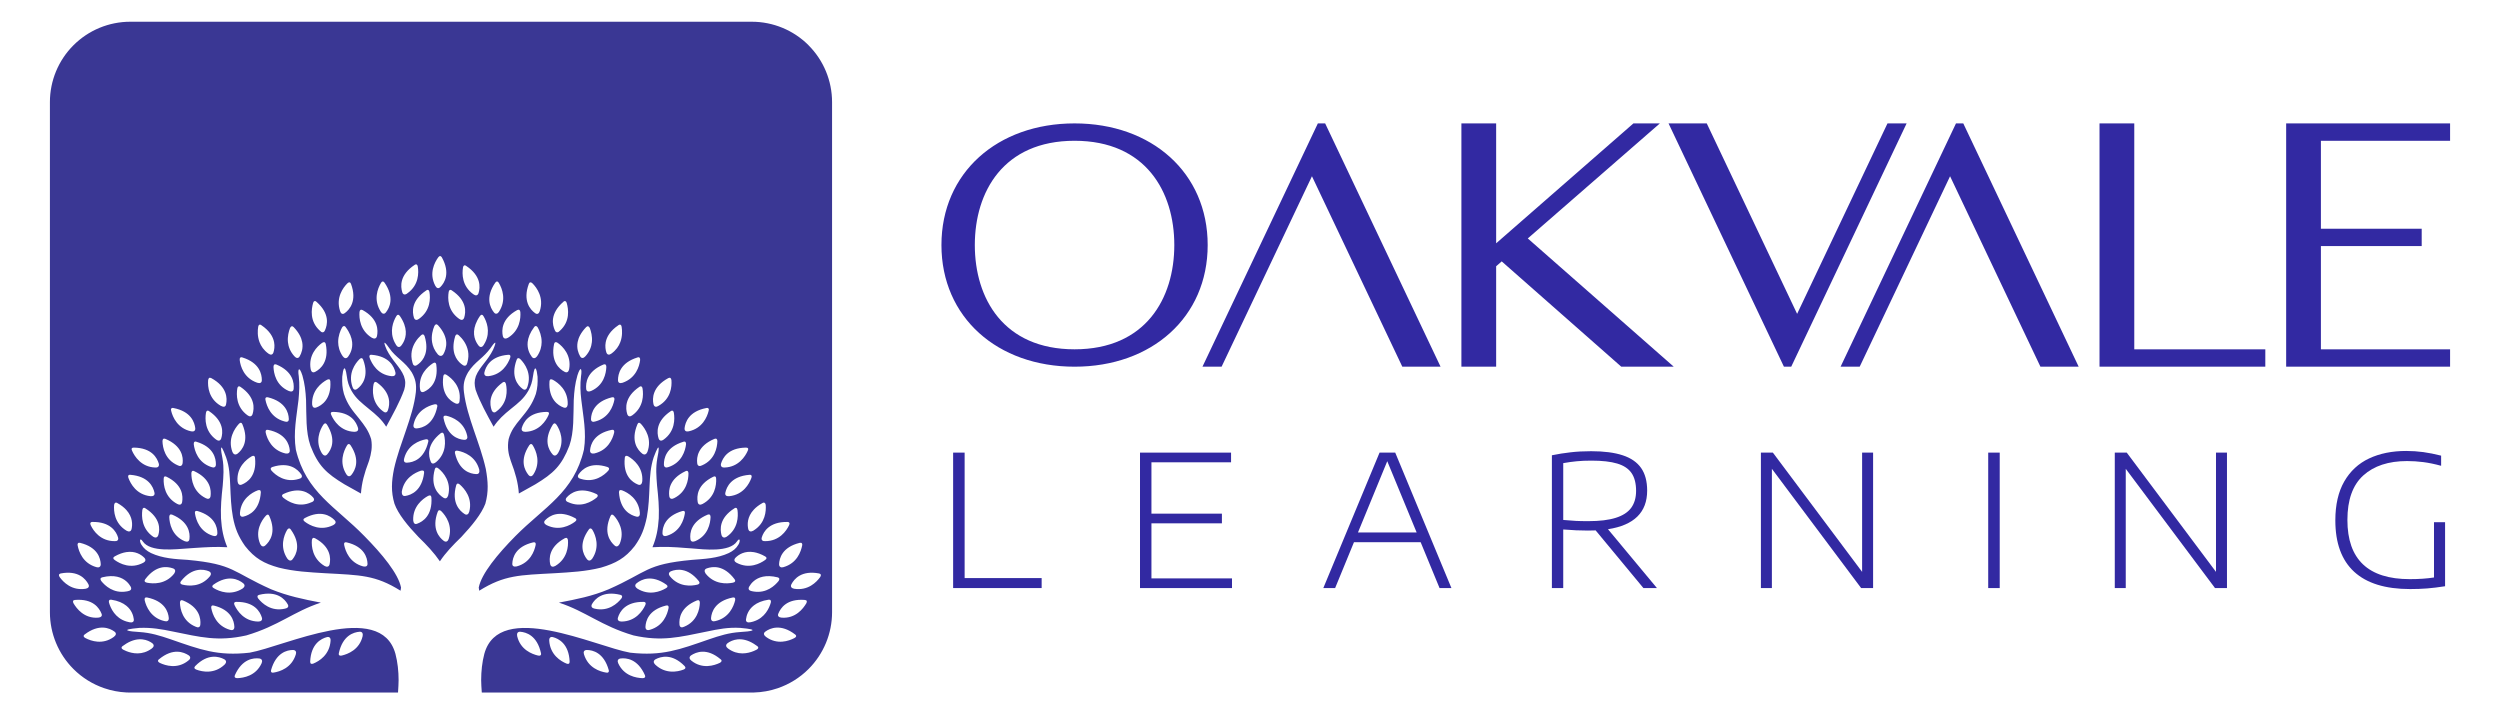
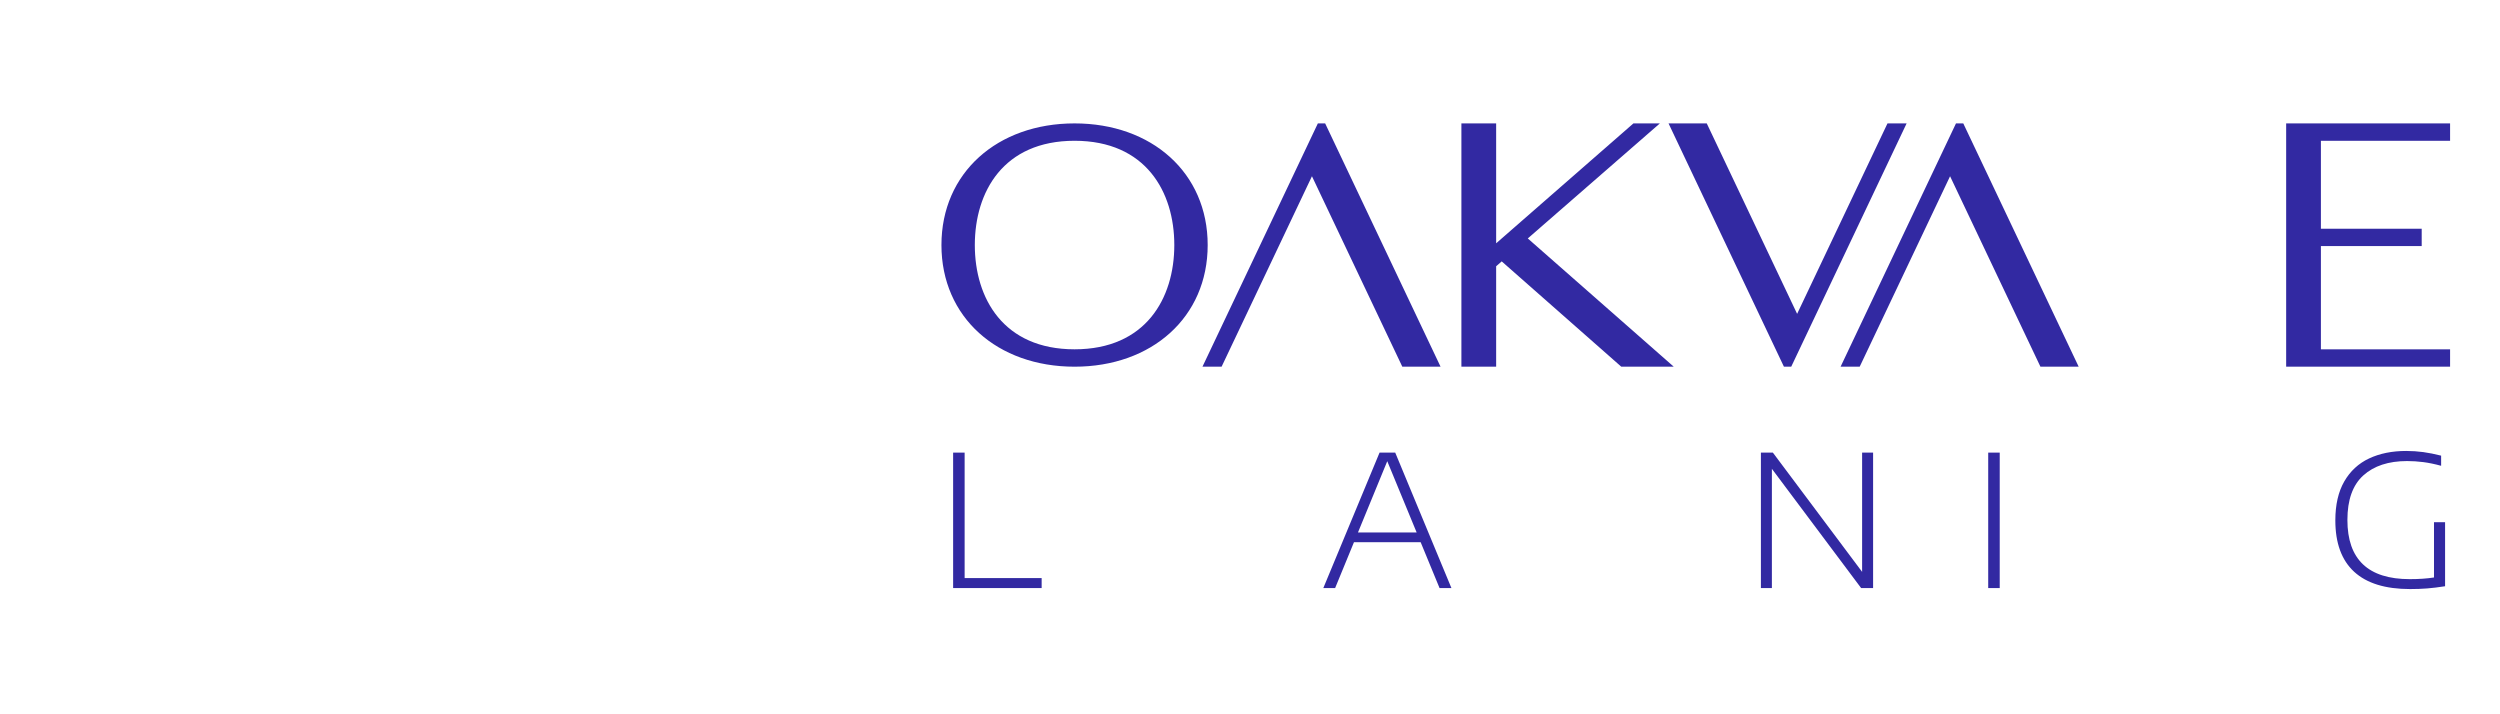
<svg xmlns="http://www.w3.org/2000/svg" id="Layer_1" viewBox="0 0 3500 1000">
  <defs>
    <style>      .st0 {        clip-path: url(#clippath-6);      }      .st1 {        clip-path: url(#clippath-4);      }      .st2 {        fill: #3229a2;      }      .st3 {        fill: none;      }      .st4 {        clip-path: url(#clippath-1);      }      .st5 {        clip-path: url(#clippath-5);      }      .st6 {        clip-path: url(#clippath-3);      }      .st7 {        clip-path: url(#clippath-2);      }      .st8 {        clip-path: url(#clippath);      }      .st9 {        fill: #3a3794;      }    </style>
    <clipPath id="clippath">
      <rect class="st3" x="1318.02" y="172.75" width="373.15" height="340.92" />
    </clipPath>
    <clipPath id="clippath-1">
      <rect class="st3" x="2045.95" y="172.75" width="297.97" height="340.92" />
    </clipPath>
    <clipPath id="clippath-2">
      <rect class="st3" x="2334.81" y="172.75" width="334.96" height="340.92" />
    </clipPath>
    <clipPath id="clippath-3">
      <rect class="st3" x="1683.33" y="172.75" width="334.21" height="340.92" />
    </clipPath>
    <clipPath id="clippath-4">
      <rect class="st3" x="2574.5" y="172.75" width="338.03" height="340.92" />
    </clipPath>
    <clipPath id="clippath-5">
-       <rect class="st3" x="2937.11" y="172.75" width="236.62" height="340.92" />
-     </clipPath>
+       </clipPath>
    <clipPath id="clippath-6">
      <rect class="st3" x="3198.31" y="172.75" width="231.81" height="340.92" />
    </clipPath>
  </defs>
  <path class="st2" d="M1334.38,823.3v-189.64h16.1v175.65h107.82v13.98h-123.92Z" />
-   <path class="st2" d="M1612.02,809.75h112.78v13.55h-128.8v-189.64h127.49v13.55h-111.47v71.9h98.65v13.55h-98.65v77.08Z" />
  <path class="st2" d="M2015.37,823.3l-26.44-64.18h-93.39l-26.37,64.18h-16.54l78.75-189.64h21.93l78.69,189.64h-16.61ZM1901.14,745.49h82.18l-41.16-99.81-41.02,99.81Z" />
-   <path class="st2" d="M2300.79,823.3l-66.87-80.73c-4.62.14-8.21.23-10.78.23-5.98,0-11.48-.12-16.47-.37-5.01-.24-11.06-.61-18.14-1.16v82.03h-15.88v-185.92c8.69-1.79,17.41-3.17,26.16-4.15,8.77-1.02,18.38-1.54,28.77-1.54,18.07,0,32.82,1.93,44.29,5.76,11.51,3.78,20.07,9.72,25.71,17.78,5.63,8.07,8.45,18.61,8.45,31.61,0,30.42-18.28,48.44-54.86,54.07l68.55,82.39h-18.94ZM2188.53,727.93c7,.65,12.82,1.08,17.49,1.32,4.66.25,10.58.36,17.77.36,15.69,0,28.44-1.55,38.26-4.66,9.86-3.1,17.06-7.77,21.63-14,4.55-6.27,6.85-14.16,6.85-23.74,0-10.49-2.15-18.81-6.41-24.99-4.29-6.16-10.97-10.58-20.03-13.25-9.04-2.71-21.04-4.08-35.99-4.08-7.92,0-14.84.29-20.69.88-5.83.54-12.14,1.42-18.87,2.62v79.55Z" />
  <path class="st2" d="M2606.96,633.66h15.38v189.64h-16.76l-124.94-166.97v166.97h-15.38v-189.64h16.76l124.94,166.97v-166.97Z" />
  <path class="st2" d="M2783.5,633.66h16.11v189.64h-16.11v-189.64Z" />
-   <path class="st2" d="M3102.39,633.66h15.38v189.64h-16.76l-124.95-166.97v166.97h-15.36v-189.64h16.76l124.94,166.97v-166.97Z" />
  <path class="st2" d="M3423.11,731.06v89.68c-9.33,1.46-17.68,2.48-25.06,3.06-7.39.59-15.35.88-23.9.88-34.63,0-60.74-8.05-78.31-24.19-17.59-16.17-26.37-40.14-26.37-71.9,0-21.86,4.15-40.01,12.46-54.5,8.34-14.51,19.96-25.28,34.82-32.27,14.86-7,32.19-10.49,52.01-10.49,8.1,0,16.06.54,23.9,1.6,7.81,1.08,16.12,2.74,24.92,4.96v14.21c-9.04-2.48-17.39-4.19-25.06-5.17-7.63-.97-15.16-1.46-22.59-1.46-25.99,0-46.41,6.71-61.27,20.11-14.86,13.41-22.29,34.21-22.29,62.36,0,55.23,29.09,82.84,87.28,82.84,12.86,0,24.19-.77,33.95-2.33v-77.38h15.52Z" />
  <g class="st8">
    <path class="st2" d="M1690.75,343.06c0,101.2-78.35,170.31-186.36,170.31s-186.37-69.08-186.37-170.31,78.34-170.3,186.37-170.3,186.36,69.08,186.36,170.3ZM1644.03,343.06c0-74.44-39.89-145.98-139.64-145.98s-139.65,71.54-139.65,145.98,39.89,145.98,139.65,145.98,139.64-71.53,139.64-145.98Z" />
  </g>
  <g class="st4">
    <path class="st2" d="M2269.78,513.37l-167.38-147.44-7.79,6.82v140.62h-48.65V172.76h48.65v167.87l192.19-167.87h37l-184.9,161.06,204.34,179.55h-73.46Z" />
  </g>
  <g class="st7">
    <path class="st2" d="M2507.73,513.37h-10.23l-161.55-340.61h53.51l126.52,266.64,126.51-266.64h26.78l-161.55,340.61Z" />
  </g>
  <g class="st6">
    <path class="st2" d="M1845,172.76h10.22l161.56,340.61h-53.54l-126.51-266.64-126.5,266.64h-26.78l161.55-340.61Z" />
  </g>
  <g class="st1">
    <path class="st2" d="M2738.36,172.76h10.22l161.55,340.61h-53.53l-126.51-266.64-126.53,266.64h-26.74l161.55-340.61Z" />
  </g>
  <g class="st5">
    <path class="st2" d="M3171.43,513.37h-232.11V172.76h48.66v316.28h183.47l-.02,24.33Z" />
  </g>
  <g class="st0">
    <path class="st2" d="M3249.27,197.08v123.12h141.11v24.33h-141.11v144.5h181.4v24.33h-230.05V172.76h230.05v24.32h-181.4Z" />
  </g>
-   <path class="st9" d="M1132.02,63.39c-21.09-21.11-49.69-32.96-79.54-32.96H182.36c-29.84,0-58.45,11.85-79.54,32.96-21.1,21.08-32.95,49.69-32.95,79.54v714.16c0,29.82,11.85,58.42,32.95,79.54,12.22,12.23,26.98,21.33,43.04,26.84,9.95,3.41,20.39,5.46,31.04,5.98,1.81.09,3.63.14,5.46.14h374.86c.25-3.21.44-6.38.57-9.43.12-2.77.2-5.45.25-7.97,0-12.26-1.36-25.17-4.41-36.74-20.75-76.19-155.79-10.21-204.07-1.71-44.92,5.11-69.4-4.43-110.57-18.7-14.95-5.12-27.89-9.18-43.87-10.21-13.59-.68-30.27-3.06,0-5.77,16.66-.69,30.62,1.69,46.93,5.09,38.44,7.82,62.95,14.3,102.75,5.44,45.24-13.27,66.66-33.67,104.41-45.92-24.82-4.77-46.25-9.18-69.73-18.71-54.76-24.49-51.35-35.03-116.67-41.14-17.33-1.03-35.36-2.06-51.35-9.53-6.12-3.07-10.21-6.48-13.62-11.9-3.06-5.12-2.04-10.56,2.05-4.44,10.54,15.65,46.6,10.89,62.92,9.86l9.18-.65c15.98-1.03,30.28-2.05,46.27-1.03-5.44-12.94-7.82-24.85-8.85-40.48-.68-15.99.68-29.94,2.39-45.58,1.02-13.25,2.03-25.16-.35-38.43-2.04-9.53-4.77-27.89,5.11-1.36,4.77,13.59,5.11,25.84,5.8,40.13.68,14.95,1.01,28.57,3.73,43.53,3.04,15.98,7.48,26.87,17,40.49,13.61,17.33,26.52,24.49,47.28,30.27,21.77,5.44,42.51,6.46,64.96,7.82,49.33,2.72,70.07,2.39,105.45,24.48l.68-4.41c-3.73-19.39-26.53-46.93-51.35-72.1-40.14-41.16-81.63-60.9-95.93-121.1-3.73-24.13,1.03-45.92,3.76-69.73,1.01-11.56,1.69-21.41.33-32.98-1.69-10.55.68-14.64,5.09-1.03,3.41,11.92,4.44,22.11,5.12,34.37.67,20.74-.68,44.56,6.12,63.93,10.88,28.24,22.43,38.79,47.62,54.09,8.5,4.77,15.97,8.83,23.12,12.91,1.02-14.95,4.77-28.57,10.88-44.56l.68-2.03c2.73-9.19,4.77-18.37,2.73-29.6-3.73-11.9-9.18-19.04-17-28.9-9.53-11.58-16.35-19.73-21.09-34.38-2.39-8.5-2.73-15.28-2.39-24.13,1.03-10.55,3.75-19.73,6.45-.35,1.03,7.82,2.73,13.27,6.48,20.07,6.46,11.23,14.28,17,24.14,25.17,10.54,8.5,18.03,14.98,24.48,25.16,9.53-17.68,19.06-34.69,25.2-51.69,2.04-7.14,2.04-12.24-.35-19.04-2.73-6.81-6.81-11.91-11.23-17.69-5.09-6.48-9.18-11.92-12.93-19.39-7.14-16.33-.69-8.5,3.75-2.04,4.41,6.45,9.52,10.88,15.3,15.98,6.46,5.78,11.23,10.2,15.99,17.68,5.43,9.53,6.79,17.03,5.77,27.9-4.07,35.37-22.45,70.73-30.61,107.47-3.41,17.35-4.41,31.65.68,48.65,5.09,14.27,18.36,30.62,33.66,46.59,11.58,11.24,21.77,22.12,29.94,34.01,8.17-12.24,18.38-22.77,29.94-34.01,15.3-16.32,28.22-32.32,33.66-46.59,4.77-17,3.76-31.3.68-48.65-8.15-36.74-26.18-71.76-30.61-107.47-1.37-10.88.34-18.37,5.78-27.9,4.75-7.48,9.52-11.9,15.99-17.68,5.77-5.11,10.54-9.53,15.29-15.98,4.43-6.81,10.89-14.3,3.75,2.04-3.75,7.47-7.82,12.91-12.93,19.39-4.41,5.78-8.5,10.88-11.23,17.69-2.38,7.13-2.04,11.9-.33,19.04,6.12,17.35,15.64,34.35,25.16,51.69,6.82-10.19,13.96-16.66,24.49-25.16,10.19-8.17,17.68-13.95,24.16-25.17,3.73-6.8,5.43-12.59,6.46-20.07,2.72-19.38,5.42-9.86,6.45.35.34,8.85,0,15.63-2.38,24.13-5.11,14.65-11.57,22.8-21.08,34.38-7.85,9.51-13.62,16.66-17.03,28.9-2.04,11.58-.33,20.76,2.73,29.6l.68,2.03c6.12,15.99,9.86,29.61,10.89,44.56,7.14-4.09,14.61-8.15,23.12-12.91,25.17-15.3,36.73-25.85,47.62-54.09,6.8-19.37,5.44-43.53,6.12-63.93.68-12.26,1.7-22.45,5.11-34.37,4.41-13.95,6.8-9.87,5.09,1.03-1.36,11.57-1.02,21.43.35,32.98,2.72,23.8,7.48,45.59,3.73,69.73-13.95,60.21-55.44,80.28-95.92,121.1-24.83,25.17-47.63,52.71-51.37,72.1l.68,4.41c35.38-22.09,56.47-21.77,105.45-24.48,22.45-1.36,43.19-2.38,64.96-7.82,20.75-6.12,34.01-13.27,47.28-30.27,9.53-13.28,13.61-24.51,17-40.49,2.73-14.96,3.08-28.58,3.76-43.53.68-14.28,1.36-26.53,5.77-40.13,9.86-26.53,7.14-8.17,5.09,1.36-2.36,13.27-1.36,25.17-.33,38.43,1.7,15.64,3.06,29.59,2.38,45.58-1.02,15.63-3.41,27.54-8.85,40.48,15.99-1.02,30.29-.34,46.27,1.03l9.18.65c16.32,1.37,52.39,5.8,62.92-9.86,4.09-6.12,5.09-.68,2.05,4.44-3.41,5.77-7.49,8.83-13.61,11.9-15.98,7.47-34.01,8.15-51.37,9.53-65.64,6.11-61.9,17-116.67,41.14-23.48,9.86-44.9,13.95-69.73,18.71,37.75,12.25,59.19,32.66,104.43,45.92,39.8,8.85,64.28,2.38,102.72-5.44,16.31-3.41,29.93-6.11,46.93-5.09,30.27,2.72,13.62,5.09,0,5.77-15.98,1.03-28.92,5.09-43.88,10.21-41.16,14.27-65.64,23.8-110.53,18.7-48.3-8.5-183.35-74.48-204.1,1.71-3.06,11.57-4.41,24.48-4.41,36.74.04,2.51.13,5.19.26,7.97.14,3.02.34,6.15.6,9.32.26.04.53.08.78.12h377.14c.98,0,1.96-.05,2.93-.07,11.5-.3,22.78-2.35,33.49-6.01,16.08-5.5,30.87-14.61,43.11-26.86,21.1-21.11,32.95-49.72,32.95-79.54V142.93c0-29.84-11.85-58.46-32.95-79.54ZM474.37,914.39c5.44-24.82,20.75-29.26,28.92-29.94,4.06-.33,5.09,2.74,4.41,6.12-4.41,19.06-20.75,25.2-29.25,27.21-3.06.69-4.77-.65-4.09-3.4ZM457.7,891.95c4.09-1.02,5.44,2.04,5.12,5.12-1.36,19.72-15.99,28.57-24.16,31.95-2.73,1.03-4.41.35-4.41-2.7,1.01-25.19,15.63-32.33,23.45-34.37ZM379.47,938.22c6.8-24.51,22.45-28.24,30.61-28.24,4.09,0,5.12,3.04,4.09,6.12-5.77,19.04-22.45,24.14-30.95,25.5-2.72.68-4.41-.68-3.75-3.38ZM328.8,945.35c10.21-23.12,26.18-24.48,34.35-23.48,4.09.68,4.41,3.76,3.06,6.81-8.15,17.68-25.17,20.4-34,20.75-3.08,0-4.44-1.36-3.41-4.09ZM187.3,626.64c25.5.35,32.66,14.62,35.03,22.45,1.03,4.09-1.7,5.8-5.09,5.44-19.4-.68-28.91-15.64-32.33-23.45-1.35-2.75-.67-4.44,2.39-4.44ZM159.76,706.92c.33-2.73,2.04-4.09,4.41-2.73,5.55,3.07,9.68,6.4,12.73,9.79,9.12,10.12,8.61,20.74,7.34,26.6-1.03,4.09-4.09,4.09-7.15,2.39-.06-.04-.12-.08-.18-.12-16.82-10.23-17.84-27.46-17.15-35.93ZM129.47,730.72c25.17-.33,33.33,13.62,35.71,21.44,1.36,4.07-1.36,5.77-4.74,5.44-19.74,0-29.61-14.3-33.35-22.12-1.36-2.73-.68-4.77,2.38-4.77ZM176.91,813.87c2.79,2.45,4.71,5.12,5.98,7.34,2.02,3.73,0,5.77-3.76,6.45-.76.17-1.48.28-2.22.4-18.1,3.07-29.97-8.14-35.18-14.68-1.71-2.39-1.37-4.44,1.36-5.12,17.13-4.22,27.62.15,33.82,5.6ZM112.12,759.97c24.85,6.14,28.58,21.77,28.93,29.94,0,4.09-3.08,5.09-6.14,4.09-19.04-5.44-24.48-21.77-26.19-30.27-.68-2.73.68-4.44,3.4-3.76ZM83.57,807.94c-1.71-2.38-1.38-4.41,1.33-5.09,24.85-4.77,35.03,7.81,38.79,14.95,2.04,3.76-.34,5.78-3.76,6.46-19.37,3.07-31.27-9.18-36.37-16.32ZM102.94,844.68c-1.36-2.73-1.01-4.44,2.05-4.77,25.51-2.05,34.01,11.56,37.07,19.04,1.71,3.73-1.01,5.44-4.77,5.78-19.38,1.36-29.94-12.59-34.35-20.06ZM119.61,893.31c-2.73-1.36-3.41-3.41-1.03-5.09,20.07-15.32,35.04-8.85,41.51-4.09,3.41,2.39,2.38,5.12-.68,7.48-15.64,11.56-31.98,5.78-39.8,1.7ZM273.37,932.43c17.68-18.03,33.31-13.27,40.45-9.52,3.76,2.05,3.08,5.11.68,7.47-14.27,13.62-31.27,10.21-39.45,7.15-3.07-1.02-3.75-3.07-1.69-5.11ZM222.68,922.91c19.72-16.33,34.68-9.88,41.48-5.44,3.41,2.38,2.39,5.44-.68,7.49-15.3,12.24-31.98,6.79-39.8,3.06-2.72-1.37-3.41-3.41-1.01-5.11ZM213.15,900.46c3.4,2.7,2.04,5.43-.68,7.47-13.22,9.79-26.91,7.16-35.57,3.65-1.59-.64-3.02-1.31-4.23-1.94-2.73-1.36-3.41-3.4-1.02-5.11,1.8-1.37,3.54-2.51,5.25-3.55,17.41-10.55,30.36-4.87,36.25-.53ZM181.53,871.21c-1.64-.29-3.15-.69-4.62-1.14-15.92-4.89-22.11-18.64-24.31-26.42-.68-2.73.35-4.41,3.08-4.09,9.75,1.46,16.51,4.65,21.23,8.49,7.46,6.06,9.78,13.73,10.39,18.72.68,4.09-2.39,5.12-5.77,4.44ZM230.15,869.5c-19.05-4.41-25.5-20.41-27.55-28.91-.68-3.07.68-4.77,3.41-4.09,24.82,5.09,29.59,20.41,30.27,28.58.35,4.41-2.73,5.44-6.12,4.41ZM362.8,832.77c24.83-6.12,35.74,5.78,39.8,12.91,2.39,3.76,0,5.78-3.73,6.46-19.39,4.41-31.98-7.47-37.41-14.28-1.71-2.39-1.36-4.41,1.35-5.09ZM366.56,864.4c1.36,4.09-1.37,5.78-5.11,5.78-19.74-.34-29.25-14.96-33.01-22.8-1.36-2.7-.68-4.75,2.4-4.75,25.5-.34,33.31,13.93,35.71,21.77ZM298.87,818.48c20.75-14.62,35.02-7.13,41.48-2.04,3.41,2.72,2.04,5.44-.67,7.48-16.66,10.55-32.67,4.09-40.14-.34-2.73-1.35-3.08-3.4-.68-5.11ZM299.2,847.74c24.83,6.12,28.57,21.77,28.92,29.93,0,4.41-3.07,5.11-6.12,4.09-19.05-5.44-24.49-21.77-26.2-30.28-.65-2.73.68-4.41,3.41-3.73ZM253.29,813.71c15.64-19.72,31.64-17,39.12-13.95,3.73,1.71,3.38,4.77,1.36,7.14-12.57,15.33-29.93,13.62-38.43,11.57-2.73-.68-3.76-2.36-2.05-4.77ZM256.02,840.59c23.45,9.53,25.17,25.5,24.47,33.67-.33,4.41-3.38,4.77-6.79,3.04-18.03-7.47-21.44-24.48-21.77-33.31,0-3.08,1.36-4.44,4.09-3.41ZM242.05,795.68c4.09,1.37,3.76,4.44,1.71,7.49-12.25,15.3-29.6,14.27-38.1,12.59-3.06-.68-4.09-2.38-2.38-4.77,15.32-20.41,30.95-18.02,38.77-15.32ZM201.92,780.73c3.06,3.07,1.36,5.77-1.36,7.14-8.65,4.57-16.78,4.92-23.66,3.5-6.92-1.44-12.56-4.68-16.14-7.23-2.72-1.72-2.72-3.76-.33-5.12,6.15-3.5,11.62-5.33,16.47-6.07,12.58-1.94,20.85,3.61,25.02,7.78ZM179.8,669.15c-1.01-2.72-.33-4.77,2.73-4.41,25.51,2.05,31.98,17,33.69,24.82,1.02,4.09-2.06,5.44-5.44,5.12-19.74-2.05-27.89-17.35-30.97-25.53ZM221.65,749.1c-1.37,4.06-4.41,4.06-7.14,2.36-16.32-11.22-16.32-28.57-15.3-37.07.34-3.06,2.04-4.41,4.41-2.72,21.43,13.61,20.42,29.58,18.03,37.42ZM231.51,614.4c23.48,9.86,25.19,25.85,24.16,34-.68,4.43-3.73,4.77-6.8,3.07-18.03-7.82-21.09-24.83-21.41-33.69,0-3.06,1.36-4.41,4.06-3.38ZM229.13,670.52c0-3.06,1.36-4.43,4.09-3.06,22.8,11.22,23.12,27.21,21.77,35.36-.68,4.09-3.73,4.43-6.8,2.72-17.35-9.18-19.38-26.18-19.05-35.02ZM265.2,754.55c-.35,4.06-3.41,4.41-6.8,3.06-18.03-7.82-21.09-24.85-21.44-33.69,0-3.06,1.36-4.43,4.09-3.4,23.48,9.87,25.16,25.85,24.16,34.03ZM239.68,575.29c-1.02-2.72.34-4.77,3.04-4.09,24.85,4.77,29.61,20.06,30.64,28.23.33,4.09-2.4,5.12-5.8,4.43-19.05-4.07-25.85-20.07-27.89-28.57ZM275.05,618.47c24.49,7.49,27.21,23.48,27.21,31.65,0,4.41-3.07,5.09-6.45,3.73-18.71-6.12-23.48-23.12-24.51-31.63-.34-3.08,1.03-4.77,3.75-3.76ZM267.92,662.7c0-2.73,1.33-4.44,4.06-3.06,23.15,10.88,23.8,26.86,22.8,35.03-.68,4.09-3.73,4.41-6.82,2.72-17.68-8.85-20.04-25.85-20.04-34.69ZM298.18,750.11c-18.71-5.77-23.8-22.45-25.16-30.95-.68-3.07.68-4.44,3.41-3.75,24.48,7.15,27.89,22.8,27.89,30.96,0,4.09-3.08,4.75-6.14,3.73ZM309.74,613.73c-1.36,4.06-4.41,3.73-7.13,1.69-15.99-11.56-15.64-28.9-14.28-37.4.34-2.73,2.05-4.09,4.41-2.39,21.09,14.27,19.4,30.28,17,38.1ZM316.55,565.75c-.68,4.41-3.73,4.41-7.49,2.38-17-9.86-18.36-26.86-17.68-35.71.35-3.06,1.71-4.41,4.41-3.06,22.47,12.24,22.47,28.57,20.76,36.39ZM386.96,510.33c23.48,9.86,24.85,25.85,24.16,34-.34,4.07-3.4,4.43-6.8,3.07-18.03-7.83-21.09-24.83-21.44-33.69,0-3.06,1.37-4.41,4.09-3.38ZM375.39,601.82c24.83,5.09,29.6,20.41,30.28,28.57.35,4.07-2.72,5.11-6.12,4.43-19.04-4.43-25.51-20.41-27.54-28.91-.68-3.07.68-4.79,3.38-4.09ZM371.65,559.98c-.68-2.73.68-4.44,3.41-3.76,24.83,6.14,28.9,21.79,29.25,29.94.35,4.41-2.73,5.09-6.46,3.73-18.71-5.09-24.48-21.41-26.19-29.92ZM361.45,457.59c.34-2.72,2.03-4.09,4.41-2.36,11.75,7.95,16.43,16.44,17.85,23.74,1.13,5.81.21,10.87-.85,14.33-1.36,4.09-4.41,3.73-7.13,1.7-6.52-4.71-10.29-10.39-12.42-16.03-3.09-8.2-2.67-16.34-1.86-21.38ZM339.35,500.44c24.13,7.49,27.21,23.48,27.21,31.65,0,4.41-3.08,4.77-6.46,3.73-18.71-6.46-23.48-23.14-24.51-31.63-.33-3.08,1.03-4.77,3.76-3.76ZM332.21,543.99c.33-2.72,2.04-4.07,4.41-2.39,21.09,14.3,19.39,30.28,17,38.1-1.36,4.09-4.41,3.73-7.14,1.7-15.98-11.56-15.63-28.91-14.27-37.41ZM325.39,632.76c-6.8-18.36,3.06-32.66,8.85-39.12,2.03-2.39,4.07-2.39,5.11.35,9.86,23.46-.34,36.05-6.82,41.14-3.41,2.39-5.77.68-7.14-2.38ZM332.53,673.57c-1.36-19.37,12.26-30.27,19.73-34.68,2.39-1.36,4.43-1.03,4.77,2.05,2.72,25.5-10.9,34.34-18.37,37.4-3.75,1.71-5.77-1.01-6.12-4.77ZM341.03,723.22c-4.09,1.03-5.44-1.69-5.09-5.42,1.69-19.39,16.67-28.24,24.83-31.3,2.7-1.03,4.41-.35,4.41,2.73-1.71,25.49-16.31,31.98-24.16,33.99ZM371.32,763.73c-3.08,2.72-5.8.68-7.17-2.39-7.47-18.03,2.05-32.66,7.85-39.12,2.03-2.38,4.09-2.38,5.09.35,10.21,23.12.35,35.71-5.77,41.16ZM409.75,782.76c-2.39,3.41-5.44,2.05-7.48-.68-10.9-16.32-4.77-32.66-.35-40.14,1.36-2.38,3.42-3.06,5.12-.69,14.95,20.76,7.81,35.06,2.72,41.51ZM461.46,789.91c-1.03,4.09-4.09,4.09-7.14,2.39-17.03-10.21-18.38-27.56-17.7-36.06.35-2.72,1.71-4.07,4.41-2.72,22.47,12.25,22.12,28.57,20.43,36.39ZM485.26,759.29c24.83,5.8,28.91,21.44,29.25,29.61.34,4.07-2.72,4.77-6.12,4.07-19.04-5.11-24.82-21.43-26.53-29.93-.68-2.73.68-4.44,3.41-3.76ZM468.24,728.01c3.08,3.06,1.37,5.43-1.69,7.14-17.68,8.83-33,.33-39.8-4.77-2.38-1.71-2.72-3.73,0-5.11,22.45-11.92,35.71-3.07,41.48,2.73ZM438.32,696.37c2.7,3.08,1.02,5.78-2.39,6.81-18.01,8.16-32.66-1.03-39.45-6.46-2.04-1.71-2.39-3.75.33-5.12,23.14-10.87,36.06-1.36,41.51,4.77ZM421.66,664.06c2.38,3.41.33,5.77-3.41,6.46-18.71,5.77-32.3-5.11-38.1-11.58-1.7-2.04-1.7-4.06,1.03-5.09,24.16-7.82,35.71,3.41,40.48,10.21ZM419.61,498.74c-2.04,3.73-5.09,2.73-7.48,0-5.9-6.5-8.35-13.4-9.01-19.78-.82-7.98,1.19-15.14,2.9-19.68,1.35-2.73,3.06-3.38,5.09-1.36,7.38,7.67,10.79,14.81,11.96,21.04,1.63,8.69-1.08,15.63-3.46,19.78ZM788.67,422.56c2.03-2.04,4.09-1.03,4.77,1.7,2.38,8.52,5.09,25.51-9.53,38.78-2.39,2.73-5.44,3.41-7.14-.68-3.4-7.48-7.15-23.12,11.91-39.8ZM740.36,397.39c1.03-2.73,3.07-2.73,5.12-.68,6.1,6.1,16.31,20.07,10.21,38.77-1.03,3.4-3.43,5.44-6.81,2.72-6.48-4.74-17.35-17-8.51-40.8ZM628.12,408.95c.34-2.73,2.02-4.07,4.43-2.38,21.43,14.27,19.72,30.27,17.34,38.1-1.36,4.06-4.41,3.73-7.13,1.7-16.35-11.58-15.99-28.92-14.64-37.42ZM643.44,560.66c0,3.38-1.71,5.77-5.8,4.09-7.49-3.41-20.41-12.94-17-38.1.33-2.73,2.38-3.41,4.77-1.72,7.14,4.77,20.41,15.99,18.03,35.74ZM613.5,360.32c1.7-2.4,3.73-2.4,5.11,0,12.22,22.09,3.73,35.71-2.05,41.48-3.06,3.07-5.44,1.36-7.14-1.7-9.18-17.34-1.03-32.66,4.09-39.79ZM608.05,456.56c1.36-2.7,3.06-3.38,5.09-1.33,8.11,8.91,11.09,16.97,11.57,23.74.53,7.43-1.94,13.33-4.08,17.06-2.39,3.41-5.44,2.38-7.49.33-4.95-5.74-7.34-11.72-8.23-17.39-1.43-9.1,1.04-17.37,3.14-22.41ZM593.76,548.4c-3.73,1.72-5.42-.68-5.77-4.07-2.38-19.73,10.89-30.95,18.03-35.71,2.36-1.7,4.41-1.02,4.77,1.71,3.4,25.16-9.53,34.68-17.03,38.08ZM596.84,406.57c2.36-1.7,4.07-.35,4.41,2.38,1.36,8.5,1.71,25.84-14.62,37.42-2.73,2.04-5.78,2.36-7.14-1.7-2.38-7.83-4.09-23.83,17.35-38.1ZM486.27,396.72c2.05-2.05,4.09-2.05,5.12.68,8.85,23.8-2.04,36.06-8.5,40.8-3.4,2.73-5.8.68-6.8-2.72-6.12-18.7,4.09-32.67,10.19-38.77ZM438.32,424.25c.69-2.73,2.7-3.73,4.77-1.7,19.05,16.67,15.29,32.32,11.91,39.8-1.71,4.09-4.77,3.41-7.15.68-14.62-13.27-11.91-30.25-9.52-38.78ZM434.93,516.78c-3.41-19.39,8.85-31.64,15.98-36.74,2.38-1.69,4.41-1.36,5.11,1.37,5.09,24.81-7.49,35.37-14.64,39.11-3.73,2.05-5.77-.33-6.45-3.73ZM436.96,566.11c-.68-19.74,13.27-30.28,20.74-34.37,2.73-1.36,4.44-1.02,4.77,2.04,1.71,25.17-12.24,34.03-19.72,36.74-3.73,1.36-5.46-1.03-5.78-4.41ZM458.05,636.17c-2.73,3.06-5.44,1.36-7.49-1.71-9.86-16.67-2.72-32.64,2.05-39.79,1.71-2.39,3.41-2.74,5.09-.34,13.62,21.75,5.8,35.71.35,41.84ZM492.07,664.74c-2.72,3.41-5.44,2.05-7.15-.68-10.54-16.67-3.73-32.66.68-40.15,1.37-2.72,3.41-3.06,5.12-.68,13.95,21.1,6.46,35.03,1.36,41.51ZM501.24,599.1c1.02,4.07-1.69,5.44-5.11,5.44-19.38-.69-28.91-15.67-32.32-23.48-1.36-2.73-.68-4.43,2.4-4.43,25.49.34,32.63,14.61,35.02,22.46ZM479.82,498.74c-4.69-6.8-6.32-13.61-6.37-19.78-.07-8.62,2.98-16,5.35-20.36,1.37-2.38,3.41-3.06,5.11-.68,5.95,7.94,8.48,14.99,9.1,21.04.98,9.51-2.8,16.52-5.71,20.47-2.72,3.4-5.44,2.04-7.48-.69ZM500.24,544.33c-3.42,2.72-5.8.68-6.8-2.73-6.48-18.71,3.73-32.64,9.86-38.77,2.04-2.04,4.06-2.04,5.09.68,8.85,23.82-1.69,36.05-8.15,40.82ZM503.29,436.84c.33-2.73,1.69-4.06,4.41-2.73,22.12,12.26,21.77,28.58,20.07,36.41-1.03,4.06-4.09,4.06-7.13,2.38-16.67-10.21-18.03-27.56-17.35-36.06ZM543.09,574.25c-1.37,4.09-4.41,3.76-7.17,1.37-15.63-11.91-14.6-29.26-12.91-37.76.68-3.07,2.38-4.09,4.77-2.38,20.41,14.96,18.03,30.95,15.32,38.77ZM553.63,521.54c.68,4.07-2.04,5.43-5.44,5.11-19.38-2.05-27.54-17.35-30.62-25.53-1.01-2.72-.33-4.77,2.73-4.41,25.16,2.04,31.63,17,33.33,24.83ZM540.36,437.19c-2.38,3.4-5.44,2.04-7.14-.68-10.89-16.67-4.41-32.67,0-40.15,1.37-2.73,3.41-3.06,5.11-.68,14.27,20.75,7.13,35.03,2.04,41.51ZM564.91,478.97c-.99,1.91-2.09,3.53-3.11,4.83-2.73,3.38-5.44,2.03-7.15-.68-.91-1.39-1.65-2.77-2.33-4.15-7.45-15.13-1.73-29.13,2.33-36,1.36-2.72,3.4-3.07,5.11-.68,11.43,16.6,9.14,29.05,5.16,36.68ZM570.3,410.66c-2.73,2.36-6.14,2.36-7.17-1.71-2.36-7.82-4.06-23.82,17.35-38.09,2.4-1.71,4.09-.35,4.44,2.38,1.36,8.5,1.7,25.84-14.62,37.42ZM577.43,507.6c-3.43-11.8-.36-21.57,3.99-28.63,2.55-4.13,5.53-7.34,7.92-9.47,2.04-2.04,4.09-1.71,5.12,1.03.92,3.01,1.55,5.81,1.94,8.44,2.83,18.76-6.54,28.14-12.5,32.04-3.41,2.38-5.77.33-6.46-3.41ZM579.13,593.64c4.44-19.04,20.42-25.51,28.92-27.54,3.06-.68,4.77.68,4.09,3.38-5.12,24.85-20.42,29.61-28.57,30.29-4.41.33-5.44-2.73-4.44-6.14ZM565.89,641.62c5.09-19.04,21.41-24.83,29.93-26.53,2.7-.68,4.41.68,3.73,3.38-5.8,24.83-21.43,28.92-29.6,29.26-4.41.34-5.09-2.73-4.06-6.11ZM562.48,688.54c3.06-19.39,18.69-26.87,26.86-29.6,3.06-.68,4.77,0,4.41,3.08-3.06,25.16-18.01,30.95-26.18,32.3-4.09.68-5.09-2.38-5.09-5.78ZM584.25,733.11c-3.76,1.7-5.44-1.03-5.78-4.77-.68-19.39,13.25-29.93,20.74-34.01,2.73-1.36,4.44-1.02,4.77,2.04,1.71,25.53-12.25,34.03-19.72,36.74ZM602.96,646.03c-3.08-7.48-6.12-23.45,13.95-39.46,2.38-1.7,4.06-.67,4.74,2.04,2.05,8.51,3.76,25.85-11.22,38.43-3.06,2.4-6.11,3.08-7.47-1.01ZM608.73,656.91c.68-2.7,2.73-3.06,5.11-1.02,6.8,5.44,18.37,18.71,13.61,37.76-1.03,3.07-3.07,5.44-6.8,3.07-6.8-4.44-18.71-15.3-11.91-39.81ZM628.12,754.55c-1.03,3.06-3.4,5.09-6.8,2.7-6.45-4.77-17.35-17-8.5-40.8,1.02-2.73,3.06-2.73,5.09-.69,6.14,6.14,16.35,20.08,10.21,38.79ZM657.03,716.09c-1.01,3.75-3.41,5.8-6.8,3.4-6.79-4.41-18.37-15.63-11.56-40.13.68-2.72,2.72-3.07,5.09-1.03,6.46,5.78,18.03,18.71,13.27,37.76ZM670.97,657.59c.68,3.42-.33,6.48-4.41,6.12-8.17-.33-23.8-4.41-29.6-29.25-.68-2.7,1.03-4.07,4.09-3.38,8.5,1.69,24.83,7.47,29.93,26.51ZM653.97,609.64c1.02,3.41,0,6.45-4.43,6.12-8.16-.68-23.46-5.44-28.58-30.28-.68-2.73,1.03-4.09,4.09-3.41,8.52,2.04,24.49,8.5,28.92,27.56ZM654.31,507.6c-.69,3.73-3.06,5.78-6.46,3.41-5.97-3.89-15.33-13.28-12.49-32.04.4-2.63,1.03-5.43,1.95-8.44,1.01-2.74,3.04-3.07,5.09-1.03,2.38,2.13,5.37,5.34,7.92,9.47,4.35,7.06,7.43,16.83,3.99,28.63ZM648.18,374.6c.35-2.73,2.05-4.09,4.44-2.38,21.41,14.28,19.72,30.27,17.35,38.09-1.37,4.09-4.44,3.75-7.17,1.71-16.31-11.57-15.98-28.92-14.62-37.42ZM679.43,478.97c-.68,1.38-1.42,2.76-2.33,4.15-1.71,2.7-4.41,4.06-7.13.68-1.02-1.3-2.12-2.92-3.12-4.83-3.99-7.64-6.28-20.08,5.16-36.68,1.7-2.39,3.73-2.04,5.09.68,4.06,6.87,9.78,20.87,2.33,36ZM691.38,437.19c-5.11-6.48-12.24-20.76,2.04-41.51,1.71-2.38,3.76-2.05,5.12.68,4.41,7.48,10.88,23.48,0,40.15-1.71,2.72-4.77,4.07-7.15.68ZM695.47,575.63c-2.38,2.39-5.43,2.72-7.14-1.37-2.73-7.82-5.09-23.8,15.3-38.77,2.38-1.71,4.09-.69,4.77,2.38,1.7,8.5,2.73,25.85-12.93,37.76ZM714.18,501.12c-3.06,8.17-11.23,23.48-30.62,25.53-3.41.33-6.12-1.03-5.44-5.11,1.71-7.83,8.16-22.8,33.33-24.83,3.06-.35,3.73,1.7,2.73,4.41ZM711.12,472.9c-3.08,1.69-6.12,1.69-7.15-2.38-1.7-7.83-2.05-24.16,20.07-36.41,2.72-1.33,4.09,0,4.44,2.73.68,8.5-.69,25.85-17.35,36.06ZM738.34,541.6c-1.03,3.41-3.41,5.44-6.81,2.73-6.48-4.77-17.01-17-8.16-40.82,1.01-2.72,3.07-2.72,5.12-.68,6.1,6.12,16.31,20.06,9.86,38.77ZM751.93,498.74c-2.04,2.73-5.09,4.09-7.48.69-2.91-3.95-6.68-10.96-5.71-20.47.62-6.05,3.15-13.1,9.1-21.04,1.71-2.38,3.73-1.7,5.11.68,2.37,4.36,5.42,11.74,5.35,20.36-.05,6.17-1.69,12.97-6.37,19.78ZM746.84,664.06c-1.71,2.73-4.44,4.09-7.14.68-5.12-6.48-12.59-20.41,1.35-41.51,1.71-2.38,3.75-2.04,5.12.68,4.41,7.49,11.22,23.48.68,40.15ZM735.61,604.55c-3.4,0-6.12-1.37-5.12-5.44,2.4-7.85,9.53-22.12,35.06-22.46,3.06,0,3.73,1.7,2.38,4.43-3.41,7.81-12.94,22.79-32.32,23.48ZM781.19,634.46c-2.05,3.07-4.77,4.77-7.49,1.71-5.44-6.12-13.27-20.08.35-41.84,1.69-2.4,3.41-2.05,5.09.34,4.77,7.14,11.91,23.11,2.05,39.79ZM789,570.52c-7.48-2.72-21.41-11.57-19.72-36.74.33-3.06,2.04-3.4,4.77-2.04,7.47,4.09,21.43,14.62,20.75,34.37-.35,3.38-2.04,5.77-5.8,4.41ZM796.82,516.78c-.68,3.41-2.7,5.78-6.45,3.73-7.14-3.73-19.73-14.3-14.64-39.11.69-2.73,2.73-3.06,5.11-1.37,7.15,5.11,19.39,17.35,15.98,36.74ZM899.57,543.99c1.36,8.5,1.69,25.85-14.3,37.41-2.73,2.04-5.78,2.39-7.14-1.7-2.39-7.82-4.09-23.8,17-38.1,2.39-1.69,4.09-.33,4.44,2.39ZM892.4,500.44c2.73-1.01,4.09.68,3.76,3.76-1.03,8.49-5.8,25.16-24.49,31.63-3.4,1.03-6.48.68-6.48-3.73,0-8.17,3.08-24.16,27.21-31.65ZM848.03,478.97c1.43-7.31,6.1-15.79,17.84-23.74,2.4-1.72,4.09-.35,4.44,2.36.8,5.04,1.22,13.18-1.87,21.38-2.13,5.65-5.91,11.32-12.43,16.03-2.72,2.04-5.77,2.39-7.14-1.7-1.06-3.46-1.97-8.53-.84-14.33ZM833.91,589.9c-3.76,1.36-6.8.68-6.48-3.73.35-8.15,4.44-23.8,29.25-29.94,2.73-.68,4.09,1.03,3.41,3.76-1.7,8.5-7.48,24.82-26.18,29.92ZM859.77,605.9c-2.06,8.5-8.5,24.48-27.56,28.91-3.41.68-6.46-.35-6.12-4.43.68-8.16,5.44-23.48,30.28-28.57,2.73-.7,4.09,1.02,3.41,4.09ZM848.87,513.71c-.34,8.85-3.4,25.85-21.43,33.69-3.41,1.36-6.46,1.01-6.8-3.07-.69-8.15.69-24.14,24.16-34,2.72-1.03,4.07.33,4.07,3.38ZM812.14,498.74c-2.38-4.15-5.1-11.09-3.46-19.78,1.17-6.23,4.58-13.37,11.96-21.04,2.05-2.02,3.75-1.37,5.11,1.36,1.7,4.54,3.7,11.7,2.88,19.68-.65,6.38-3.11,13.28-9.01,19.78-2.38,2.73-5.44,3.73-7.48,0ZM749.89,763.05c-1.7,8.5-7.49,24.82-26.53,29.93-3.41.69-6.46,0-6.12-4.07.34-8.17,4.43-23.82,29.25-29.61,2.73-.68,4.09,1.03,3.41,3.76ZM777.45,792.3c-3.08,1.7-6.14,1.7-7.17-2.39-1.69-7.82-2.04-24.14,20.41-36.39,2.74-1.36,4.1,0,4.44,2.72.68,8.5-.69,25.85-17.68,36.06ZM804.99,730.39c-6.82,5.09-22.12,13.59-39.8,4.77-3.06-1.71-4.77-4.09-1.7-7.14,5.78-5.8,19.05-14.65,41.5-2.73,2.72,1.37,2.38,3.4,0,5.11ZM829.15,782.09c-2.04,2.73-4.77,4.09-7.49.68-5.09-6.45-12.25-20.75,2.73-41.51,1.7-2.36,3.73-1.69,5.09.69,4.44,7.48,10.55,23.82-.33,40.14ZM835.26,696.72c-6.79,5.43-21.41,14.62-39.45,6.46-3.41-1.03-5.12-3.73-2.38-6.81,5.43-6.12,18.36-15.63,41.48-4.77,2.73,1.37,2.38,3.41.34,5.12ZM813.49,670.52c-3.73-.69-5.78-3.06-3.41-6.46,4.77-6.8,16.33-18.03,40.5-10.21,2.7,1.03,2.7,3.06,1.01,5.09-5.77,6.48-19.39,17.35-38.1,11.58ZM867.59,761.34c-1.72,3.07-4.09,5.11-7.14,2.39-6.12-5.44-15.99-18.03-5.8-41.16,1.03-2.73,3.06-2.73,5.12-.35,5.77,6.46,15.29,21.09,7.82,39.12ZM890.71,723.22c-7.82-2.01-22.45-8.5-24.16-33.99,0-3.08,1.71-3.76,4.43-2.73,8.17,3.06,23.12,11.91,24.82,31.3.35,3.73-1.01,6.45-5.09,5.42ZM899.21,673.57c-.34,3.76-2.38,6.48-6.14,4.77-7.48-3.06-21.08-11.9-18.36-37.4.34-3.08,2.38-3.41,4.77-2.05,7.49,4.41,21.09,15.32,19.73,34.68ZM906.34,632.76c-1.36,3.06-3.73,4.77-7.13,2.38-6.46-5.09-16.67-17.68-6.82-41.14,1.03-2.74,3.08-2.74,5.12-.35,5.78,6.46,15.64,20.76,8.83,39.12ZM753.29,917.79c-8.5-2.01-24.81-8.15-29.25-27.21-.68-3.38.33-6.45,4.44-6.12,8.15.68,23.45,5.12,28.9,29.94.68,2.74-1.01,4.09-4.09,3.4ZM793.09,929.02c-8.16-3.38-22.8-12.24-24.16-31.95-.33-3.08,1.03-6.14,5.12-5.12,7.82,2.04,22.45,9.18,23.45,34.37,0,3.06-1.69,3.73-4.41,2.7ZM848.53,941.61c-8.5-1.36-25.15-6.46-30.95-25.5-1.02-3.08-.34-6.12,4.07-6.12,8.17,0,23.82,3.73,30.62,28.24.68,2.7-1.01,4.06-3.75,3.38ZM899.57,949.44c-8.85-.35-25.88-3.07-34.03-20.75-1.36-3.06-1.03-6.14,3.06-6.81,8.17-1.01,24.16.35,34.35,23.48,1.03,2.73-.34,4.09-3.38,4.09ZM1123.03,763.73c-1.71,8.5-7.14,24.82-26.19,30.27-3.06,1.01-6.14,0-6.14-4.09.35-8.17,4.09-23.8,28.92-29.94,2.73-.68,4.09,1.03,3.41,3.76ZM1090.04,813.38c-5.18,6.47-16.82,17.52-34.62,14.78-.92-.14-1.85-.29-2.8-.51-3.73-.68-5.8-2.72-3.73-6.45,1.34-2.36,3.45-5.23,6.54-7.81,6.26-5.23,16.62-9.22,33.25-5.13,2.7.68,3.06,2.73,1.37,5.12ZM1102.28,730.72c3.06,0,3.75,2.04,2.36,4.77-3.73,7.82-13.59,22.12-33.31,22.12-3.41.33-6.14-1.37-4.77-5.44,2.36-7.82,10.54-21.77,35.71-21.44ZM1055.42,713.39c2.99-3.18,6.93-6.31,12.15-9.21,2.39-1.36,4.09,0,4.44,2.73.67,8.37-.35,25.28-16.59,35.54-.26.17-.49.34-.76.51-3.07,1.7-6.12,1.7-7.15-2.39-1.3-5.97-1.76-16.89,7.92-27.18ZM1009.42,649.09c2.39-7.82,9.53-22.09,35.03-22.45,3.06,0,3.75,1.69,2.38,4.44-3.4,7.81-12.91,22.77-32.32,23.45-3.38.35-6.12-1.36-5.09-5.44ZM914.84,565.75c-1.69-7.82-1.69-24.16,20.76-36.39,2.72-1.36,4.09,0,4.44,3.06.65,8.85-.69,25.85-18.03,35.71-3.08,2.04-6.14,2.04-7.17-2.38ZM922.01,613.73c-2.4-7.82-4.09-23.83,17-38.1,2.36-1.7,4.07-.34,4.41,2.39,1.36,8.5,1.71,25.84-14.28,37.4-2.72,2.05-5.77,2.38-7.13-1.69ZM956.7,618.47c2.7-1.01,4.06.68,3.73,3.76-1.03,8.5-5.77,25.5-24.48,31.63-3.41,1.36-6.48.68-6.48-3.73,0-8.17,2.72-24.16,27.22-31.65ZM958.73,719.16c-1.36,8.5-6.46,25.17-25.17,30.95-3.04,1.02-6.1.35-6.1-3.73,0-8.16,3.38-23.8,27.89-30.96,2.7-.69,4.06.68,3.38,3.75ZM943.78,697.4c-3.08,1.7-6.14,1.37-6.82-2.72-1.01-8.17-.33-24.16,22.8-35.03,2.73-1.38,4.09.33,4.09,3.06,0,8.84-2.39,25.84-20.07,34.69ZM958.4,599.43c1.01-8.17,5.77-23.46,30.61-28.23,2.73-.68,4.09,1.37,3.06,4.09-2.04,8.5-8.83,24.49-27.89,28.57-3.41.69-6.12-.34-5.77-4.43ZM973.35,757.6c-3.4,1.36-6.45,1.01-6.79-3.06-1.03-8.17.69-24.16,24.14-34.03,2.73-1.03,4.09.34,4.09,3.4-.33,8.84-3.41,25.87-21.44,33.69ZM983.56,705.54c-3.07,1.71-6.12,1.37-6.8-2.72-1.36-8.15-1.01-24.14,21.77-35.36,2.72-1.37,4.09,0,4.09,3.06.35,8.84-1.7,25.84-19.05,35.02ZM982.88,651.47c-3.07,1.7-6.45,1.36-6.8-3.07-1.02-8.15.68-24.14,24.16-34,2.73-1.03,4.09.33,4.09,3.38-.35,8.85-3.41,25.87-21.44,33.69ZM1017.24,751.47c-2.73,1.7-5.77,1.7-7.14-2.36-2.04-7.85-3.4-23.82,18.03-37.42,2.38-1.7,4.09-.34,4.41,2.72,1.03,8.5,1.03,25.85-15.3,37.07ZM1020.99,694.68c-3.75.33-6.48-1.03-5.44-5.12,1.7-7.82,8.15-22.77,33.67-24.82,3.06-.35,3.73,1.7,2.72,4.41-3.04,8.17-11.22,23.48-30.95,25.53ZM891.39,816.44c6.45-5.09,20.75-12.59,41.48,2.04,2.4,1.71,2.05,3.76-.68,5.11-7.47,4.43-23.45,10.89-40.13.34-2.73-2.04-4.09-4.77-.68-7.48ZM832.56,852.15c-3.41-.68-5.8-2.7-3.76-6.46,4.09-7.13,14.98-19.04,39.8-12.91,2.73.68,3.07,2.7,1.36,5.09-5.44,6.81-18.03,18.7-37.4,14.28ZM870.31,870.18c-3.75,0-6.48-1.7-5.12-5.78,2.4-7.83,10.21-22.11,35.74-21.77,3.06,0,3.73,2.05,2.38,4.75-3.73,7.83-13.27,22.46-33,22.8ZM935.96,851.47c-1.71,8.51-7.14,24.83-26.2,30.28-3.06,1.02-6.12.33-6.12-4.09.35-8.16,4.09-23.8,28.92-29.93,2.73-.68,4.09,1.01,3.41,3.73ZM937.99,806.91c-2.04-2.38-2.39-5.43,1.36-7.14,7.47-3.06,23.46-5.77,39.12,13.95,1.7,2.4.68,4.09-2.04,4.77-8.5,2.05-25.85,3.76-38.44-11.57ZM958.05,877.31c-3.38,1.72-6.46,1.37-6.79-3.04-.68-8.17,1.01-24.14,24.49-33.67,2.72-1.03,4.06.33,4.06,3.41-.33,8.83-3.73,25.84-21.77,33.31ZM987.98,803.17c-2.04-3.06-2.36-6.12,1.72-7.49,7.81-2.7,23.45-5.09,38.76,15.32,1.72,2.39.69,4.09-2.36,4.77-8.5,1.69-25.85,2.72-38.11-12.59ZM1029.15,840.59c-2.05,8.5-8.5,24.49-27.55,28.91-3.4,1.03-6.45,0-6.12-4.41.68-8.17,5.44-23.49,30.27-28.58,2.72-.68,4.09,1.02,3.41,4.09ZM1031.18,787.87c-2.73-1.37-4.41-4.07-1.36-7.14,4.23-4.24,12.69-9.9,25.6-7.7,4.71.8,10,2.63,15.91,5.99,2.36,1.36,2.36,3.4-.35,5.12-3.48,2.48-8.91,5.6-15.56,7.09-7,1.57-15.34,1.35-24.24-3.36ZM956.7,937.53c-8.17,3.06-25.19,6.46-39.46-7.15-2.4-2.36-3.08-5.42.68-7.47,7.13-3.75,22.77-8.51,40.48,9.52,2.04,2.04,1.36,4.09-1.7,5.11ZM1007.71,928.01c-7.82,3.73-24.47,9.18-39.77-3.06-2.73-2.05-3.76-5.12-.35-7.49,6.8-4.44,21.77-10.89,41.16,5.44,2.39,1.7,1.7,3.73-1.03,5.11ZM1059.07,909.64c-1.06.55-2.3,1.14-3.65,1.71-8.61,3.62-22.63,6.59-36.15-3.42-2.72-2.04-4.07-4.77-.68-7.47,5.95-4.39,19.12-10.15,36.83.87,1.53.95,3.08,1.99,4.68,3.2,2.38,1.71,1.7,3.75-1.03,5.11ZM1055.42,869.89c-1.63.53-3.33,1-5.18,1.32-3.42.68-6.48-.35-5.8-4.44.65-5.12,3.05-13.06,10.97-19.19,4.69-3.63,11.3-6.62,20.65-8.02,2.74-.33,3.76,1.36,3.07,4.09-2.14,7.69-8.23,21.21-23.72,26.24ZM1112.14,893.31c-7.82,4.09-24.14,9.86-39.8-1.7-3.06-2.36-4.09-5.09-.68-7.48,6.48-4.77,21.44-11.23,41.48,4.09,2.4,1.69,1.71,3.73-1.01,5.09ZM1128.81,844.68c-4.43,7.47-14.96,21.41-34.35,20.06-3.76-.34-6.46-2.05-4.77-5.78,3.06-7.48,11.57-21.09,37.07-19.04,3.06.33,3.41,2.04,2.05,4.77ZM1148.2,807.94c-5.11,7.14-17.03,19.39-36.39,16.32-3.41-.68-5.78-2.7-3.76-6.46,3.76-7.14,13.95-19.72,38.78-14.95,2.73.68,3.06,2.72,1.37,5.09Z" />
</svg>